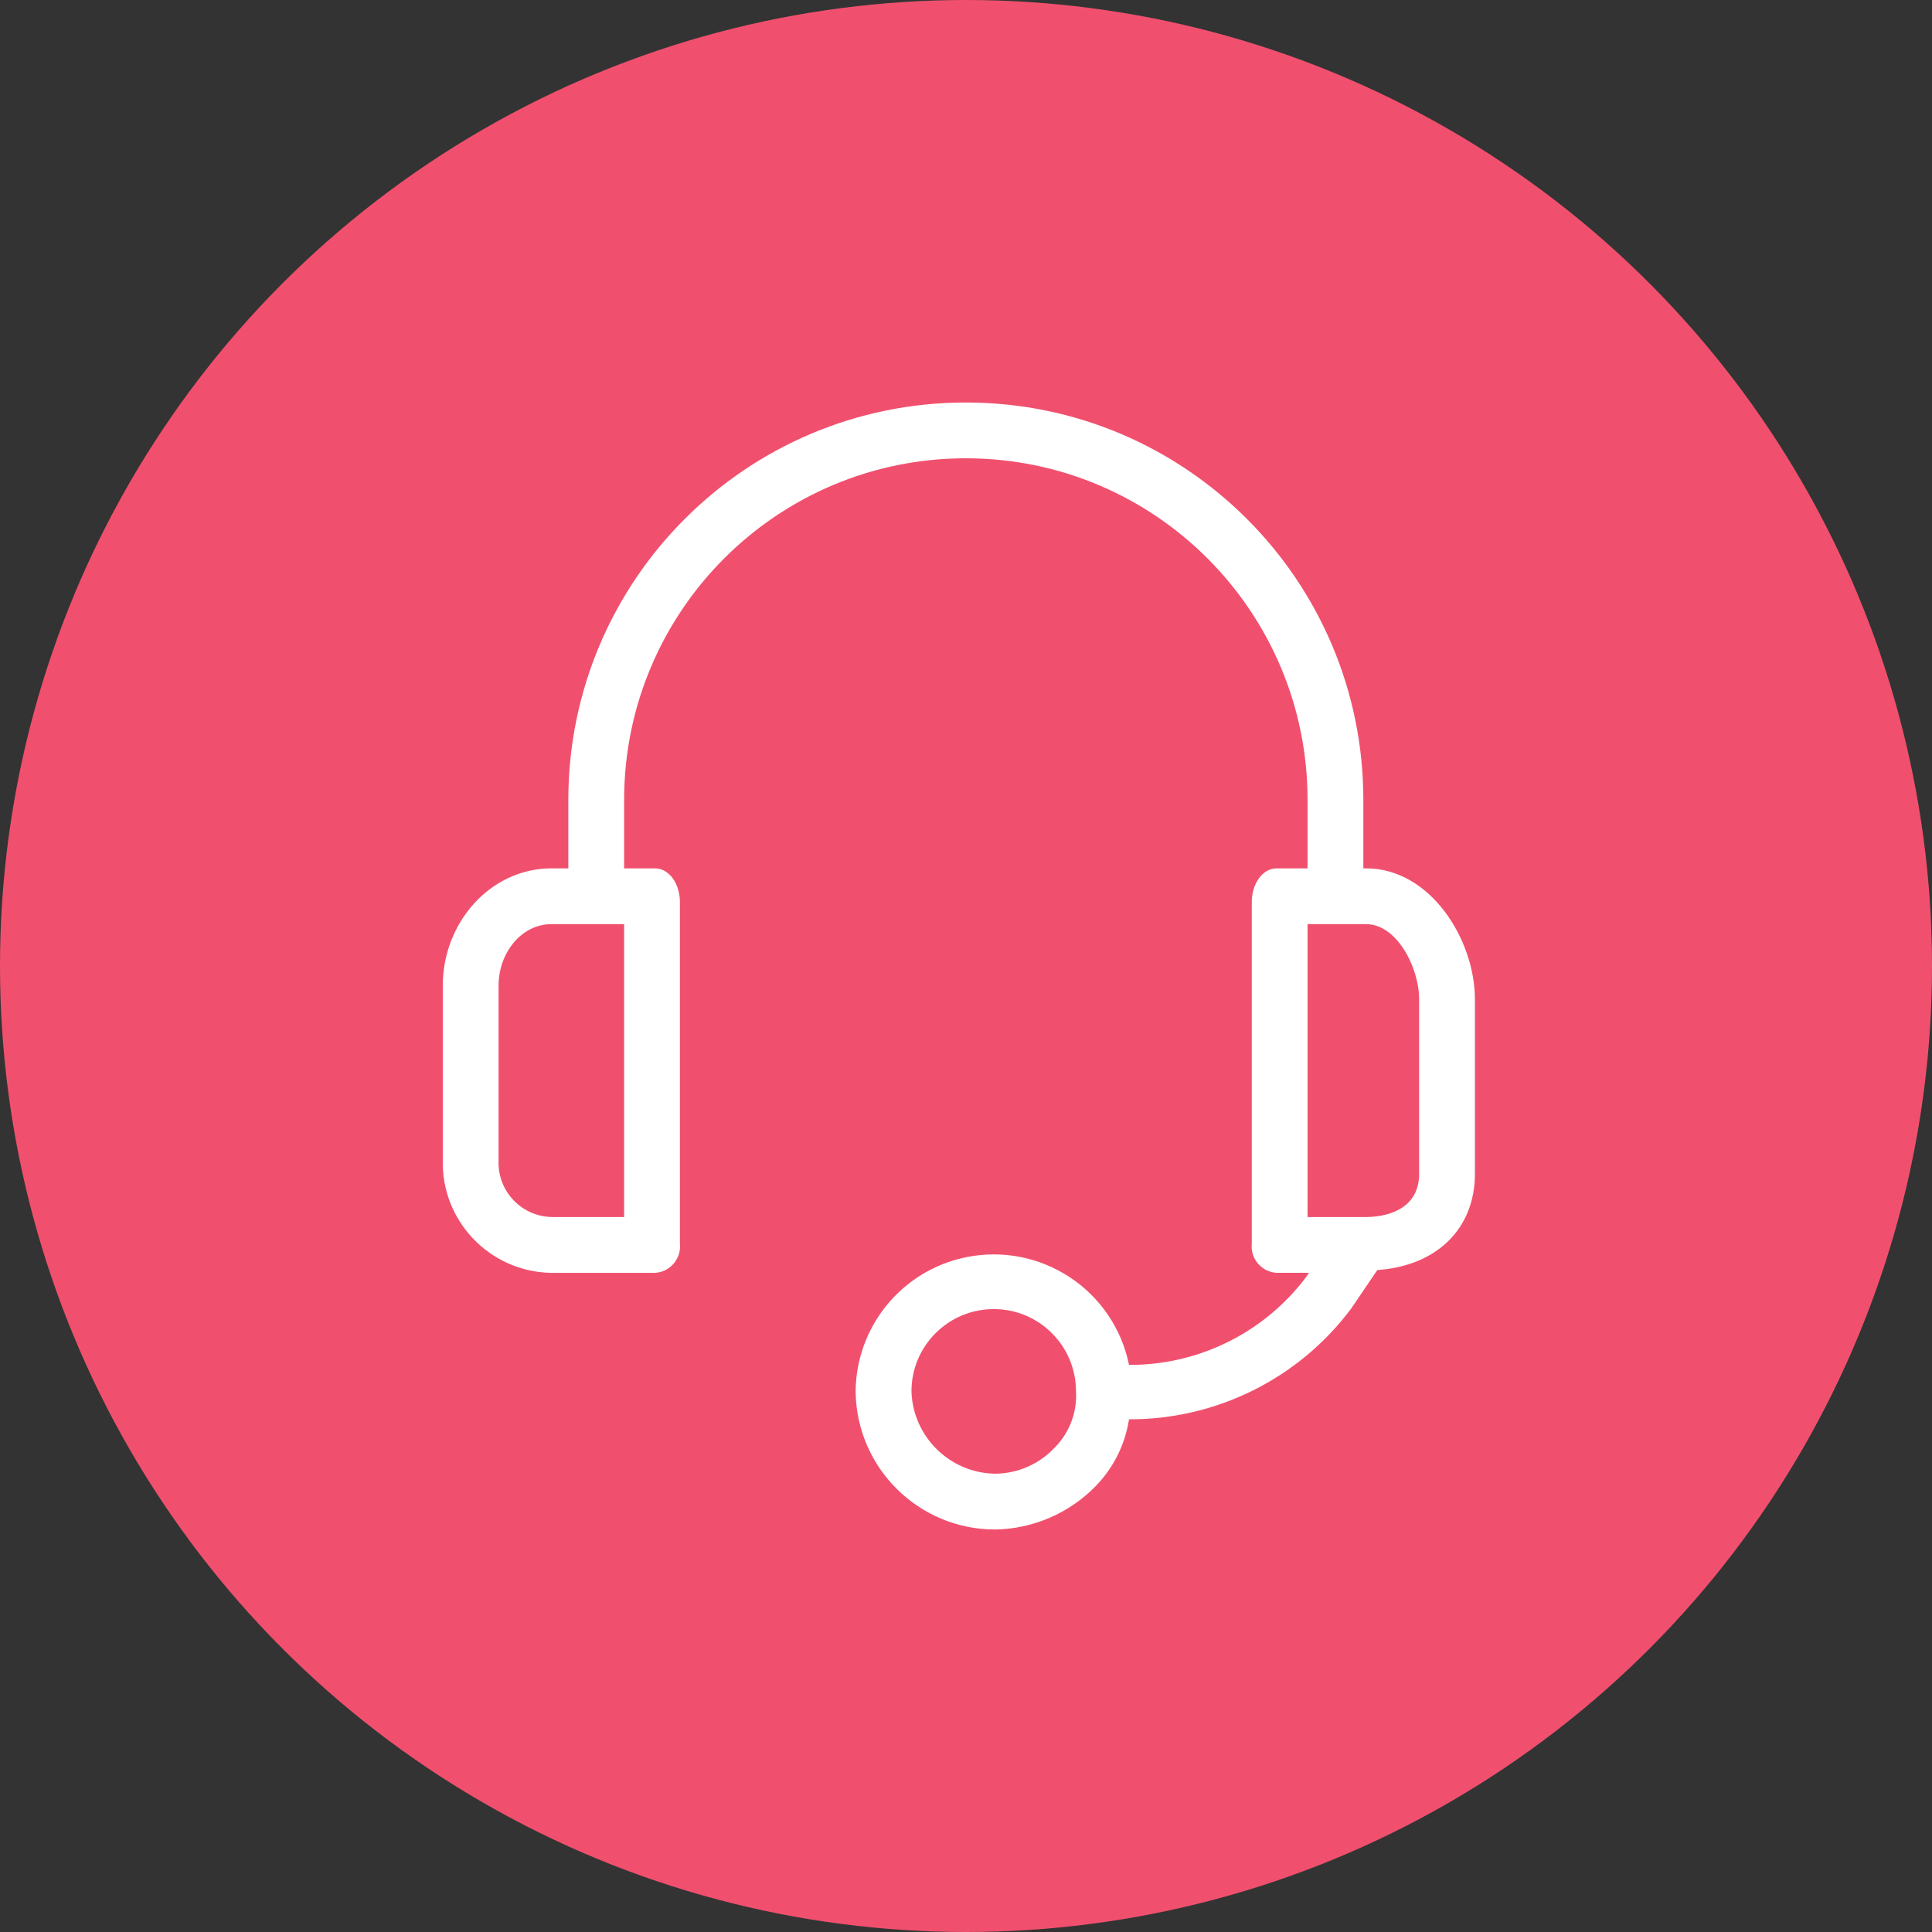
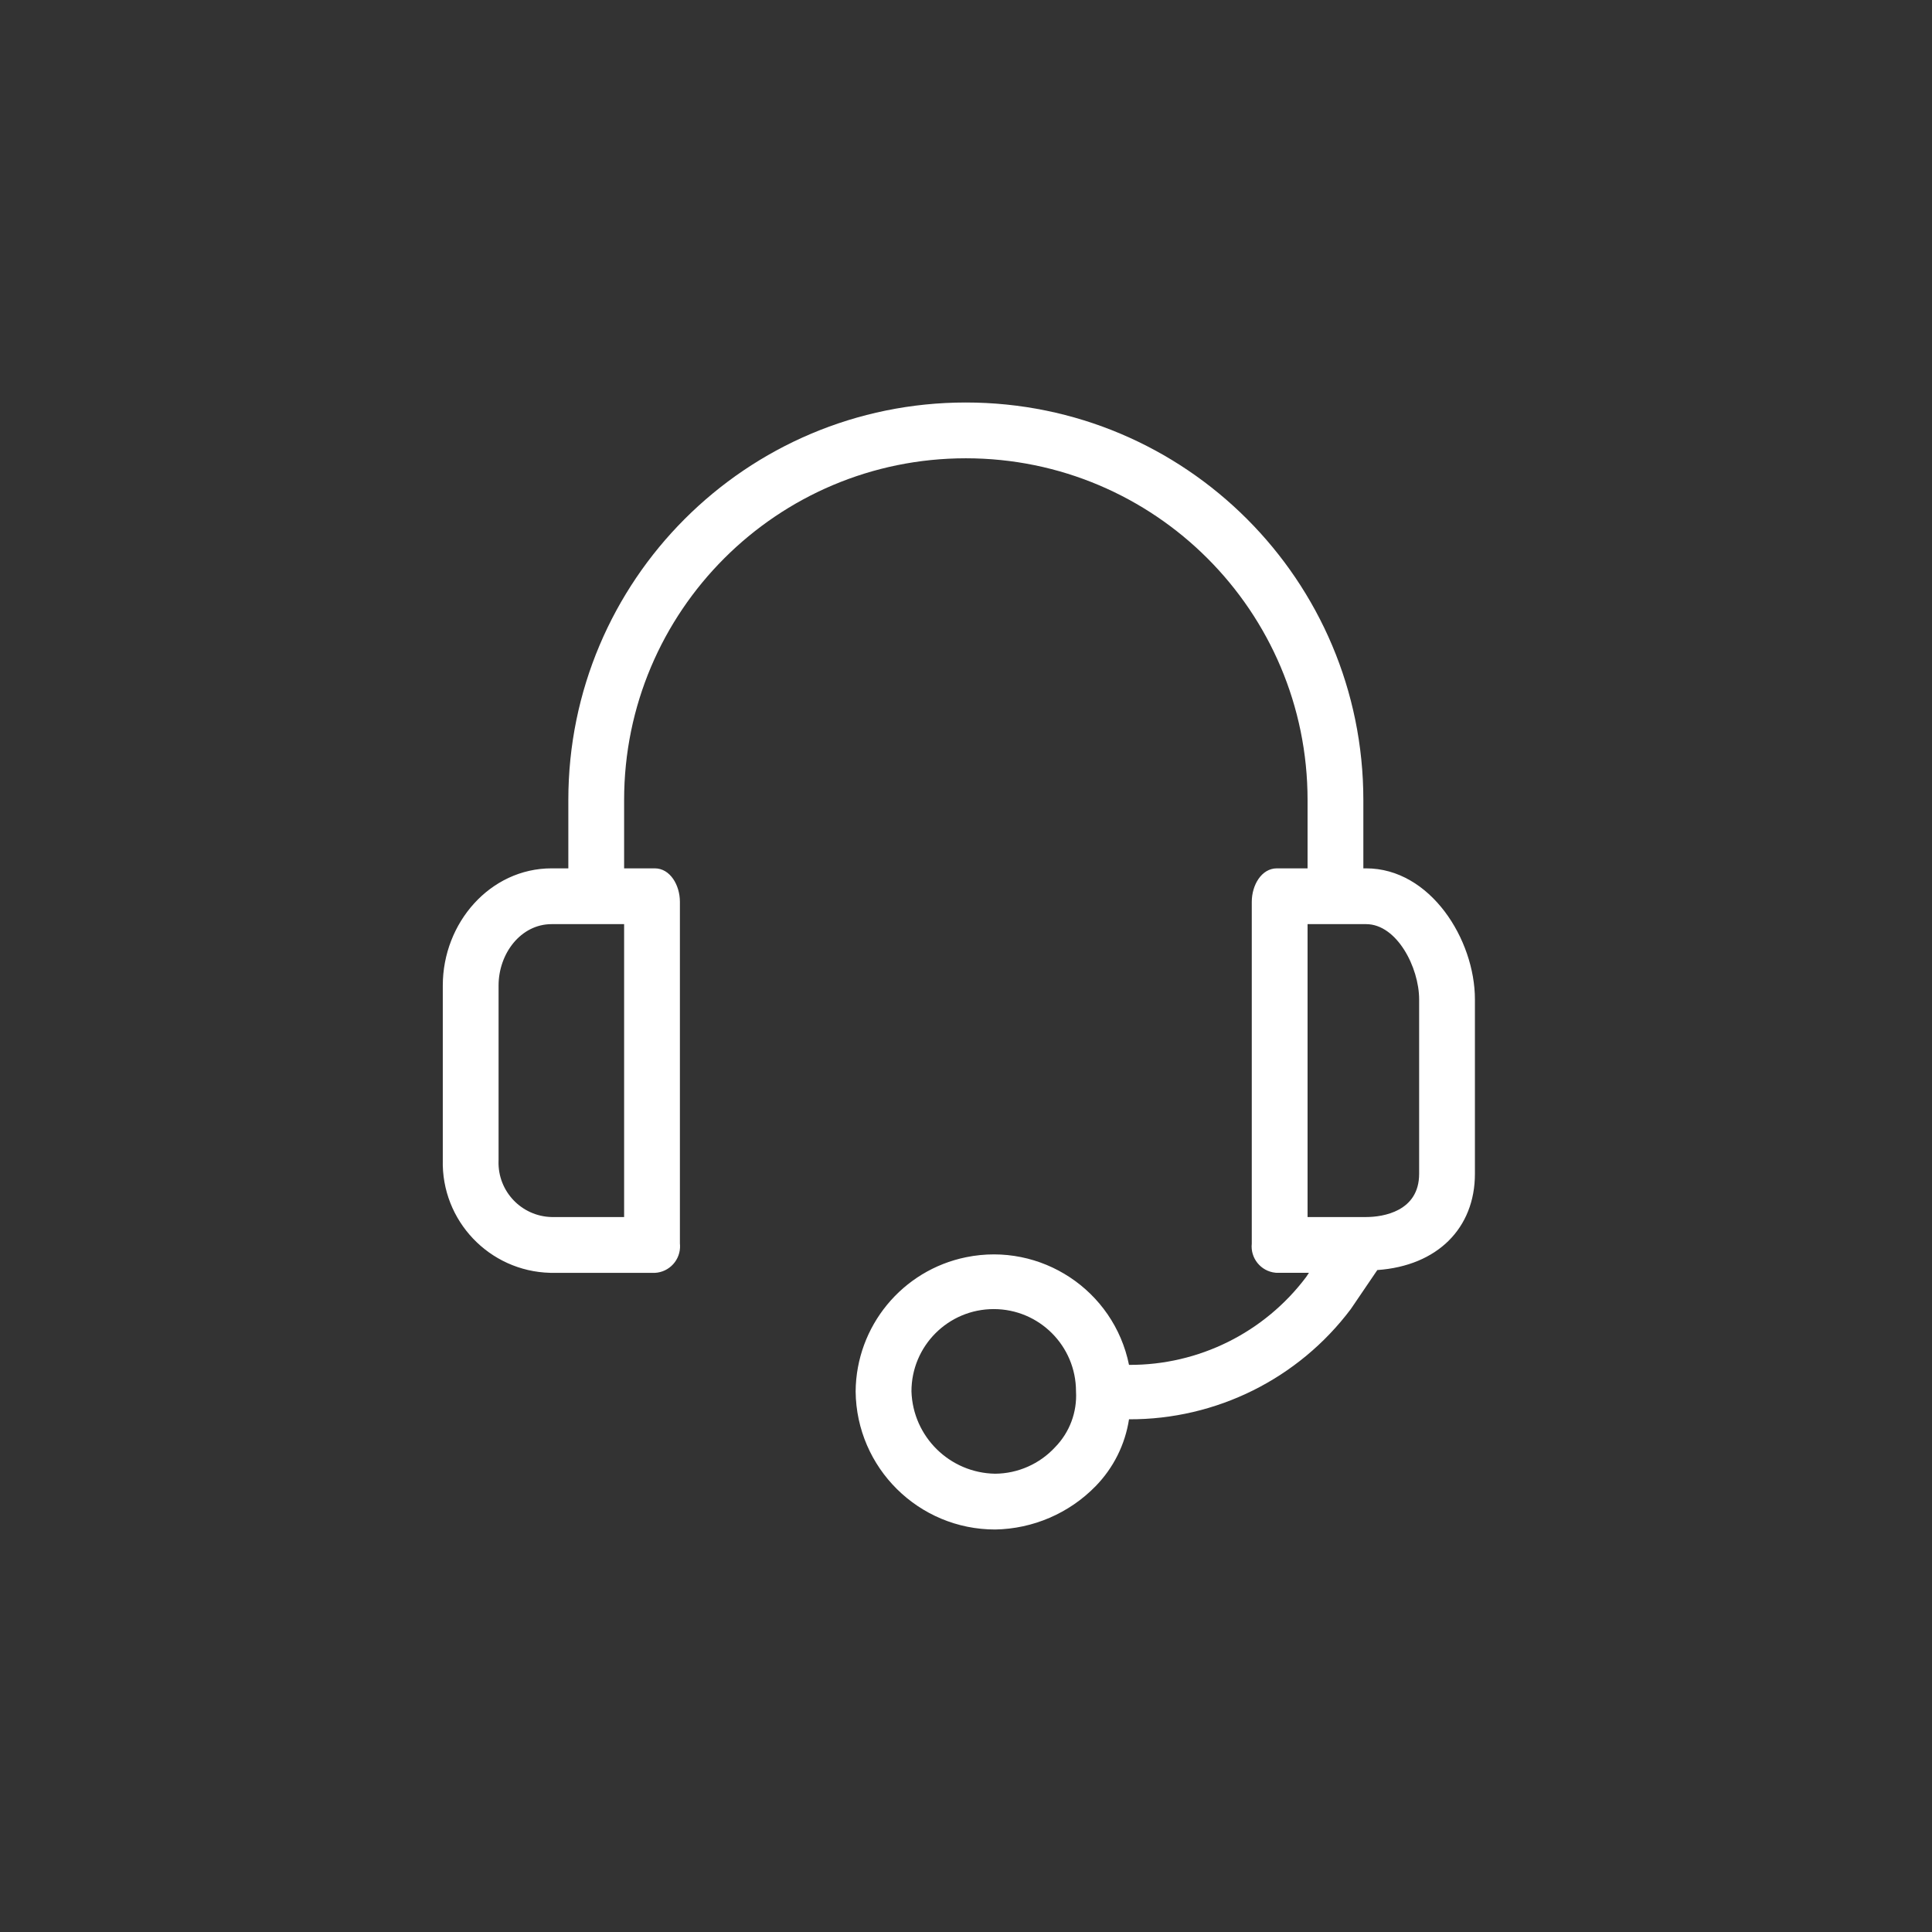
<svg xmlns="http://www.w3.org/2000/svg" width="48" height="48" viewBox="0 0 48 48" fill="none">
  <rect x="0" y="0" width="48" height="48" fill="#333333" stroke="none" />
-   <circle cx="24" cy="24" r="24" fill="#F0506E" />
-   <path d="M35.258 29.163C35.258 30.099 34.358 30.237 33.941 30.237H32.486V22.96H33.941C34.704 22.96 35.258 24.034 35.258 24.831V29.163ZM26.214 35.955C25.83 36.371 25.29 36.61 24.724 36.614C23.596 36.596 22.681 35.696 22.645 34.569C22.644 33.44 23.559 32.524 24.688 32.524C25.817 32.523 26.733 33.438 26.733 34.568V34.569C26.763 35.084 26.574 35.587 26.214 35.955ZM15.506 30.237H13.704C12.958 30.219 12.367 29.6 12.386 28.853C12.386 28.841 12.386 28.829 12.387 28.817V24.485C12.387 23.688 12.941 22.96 13.704 22.96H15.506V30.237ZM33.941 21.574H33.872V19.876C33.872 14.422 29.451 10 23.996 10C18.541 10 14.12 14.422 14.12 19.876V21.574H13.704C12.179 21.574 11.001 22.926 11.001 24.485V28.817C10.962 30.328 12.157 31.584 13.668 31.623C13.68 31.623 13.692 31.623 13.704 31.624H16.268C16.631 31.607 16.912 31.298 16.895 30.935C16.894 30.922 16.893 30.909 16.892 30.896V22.406C16.892 21.99 16.649 21.574 16.268 21.574H15.506V19.876C15.506 15.187 19.307 11.386 23.996 11.386C28.685 11.386 32.486 15.187 32.486 19.876V21.574H31.724C31.342 21.574 31.1 21.99 31.1 22.406V30.896C31.061 31.257 31.323 31.582 31.684 31.62C31.698 31.622 31.711 31.623 31.724 31.623H32.52L32.451 31.727C31.412 33.109 29.78 33.919 28.05 33.91C27.672 32.054 25.86 30.856 24.003 31.235C22.416 31.558 21.271 32.949 21.258 34.569C21.277 36.469 22.823 38 24.724 38C25.664 37.984 26.561 37.599 27.219 36.925C27.663 36.471 27.953 35.89 28.05 35.262C30.216 35.27 32.258 34.256 33.56 32.524L34.219 31.554C35.709 31.45 36.644 30.515 36.644 29.163V24.831C36.644 23.341 35.536 21.574 33.941 21.574Z" fill="white" />
+   <path d="M35.258 29.163C35.258 30.099 34.358 30.237 33.941 30.237H32.486V22.96H33.941C34.704 22.96 35.258 24.034 35.258 24.831V29.163ZM26.214 35.955C25.83 36.371 25.29 36.61 24.724 36.614C23.596 36.596 22.681 35.696 22.645 34.569C22.644 33.44 23.559 32.524 24.688 32.524C25.817 32.523 26.733 33.438 26.733 34.568V34.569C26.763 35.084 26.574 35.587 26.214 35.955ZM15.506 30.237H13.704C12.958 30.219 12.367 29.6 12.386 28.853C12.386 28.841 12.386 28.829 12.387 28.817V24.485C12.387 23.688 12.941 22.96 13.704 22.96H15.506ZM33.941 21.574H33.872V19.876C33.872 14.422 29.451 10 23.996 10C18.541 10 14.12 14.422 14.12 19.876V21.574H13.704C12.179 21.574 11.001 22.926 11.001 24.485V28.817C10.962 30.328 12.157 31.584 13.668 31.623C13.68 31.623 13.692 31.623 13.704 31.624H16.268C16.631 31.607 16.912 31.298 16.895 30.935C16.894 30.922 16.893 30.909 16.892 30.896V22.406C16.892 21.99 16.649 21.574 16.268 21.574H15.506V19.876C15.506 15.187 19.307 11.386 23.996 11.386C28.685 11.386 32.486 15.187 32.486 19.876V21.574H31.724C31.342 21.574 31.1 21.99 31.1 22.406V30.896C31.061 31.257 31.323 31.582 31.684 31.62C31.698 31.622 31.711 31.623 31.724 31.623H32.52L32.451 31.727C31.412 33.109 29.78 33.919 28.05 33.91C27.672 32.054 25.86 30.856 24.003 31.235C22.416 31.558 21.271 32.949 21.258 34.569C21.277 36.469 22.823 38 24.724 38C25.664 37.984 26.561 37.599 27.219 36.925C27.663 36.471 27.953 35.89 28.05 35.262C30.216 35.27 32.258 34.256 33.56 32.524L34.219 31.554C35.709 31.45 36.644 30.515 36.644 29.163V24.831C36.644 23.341 35.536 21.574 33.941 21.574Z" fill="white" />
</svg>